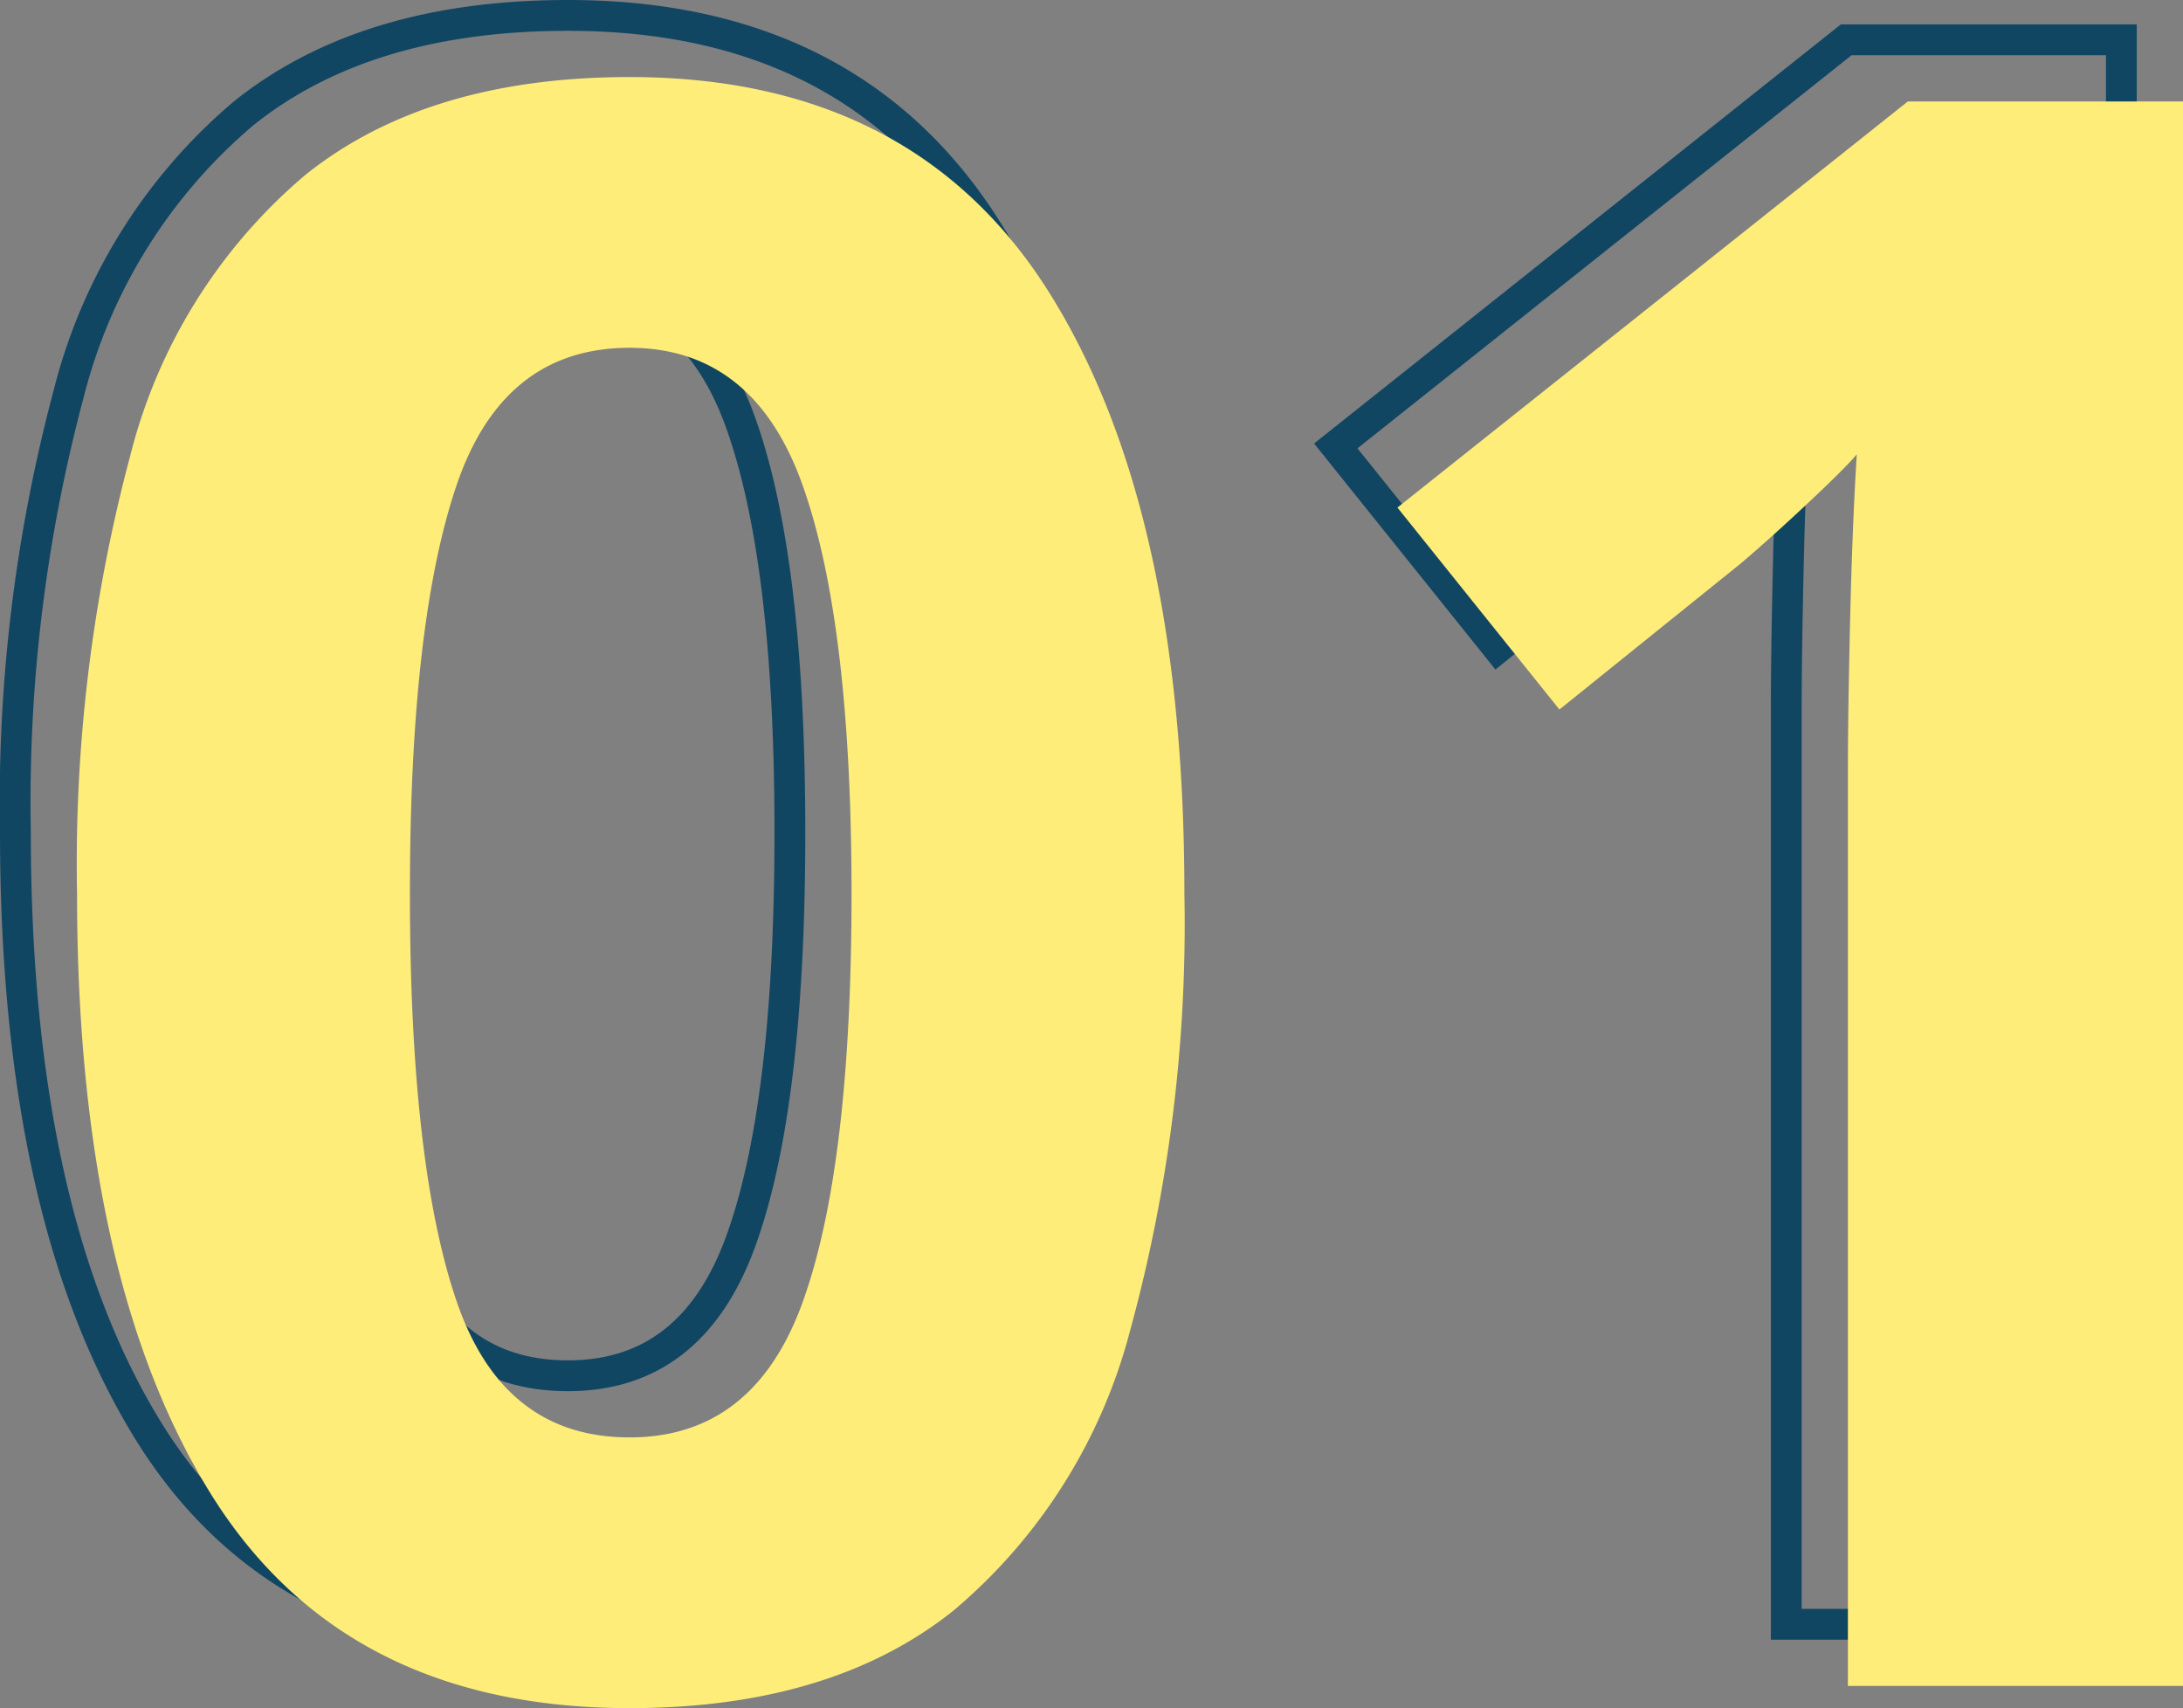
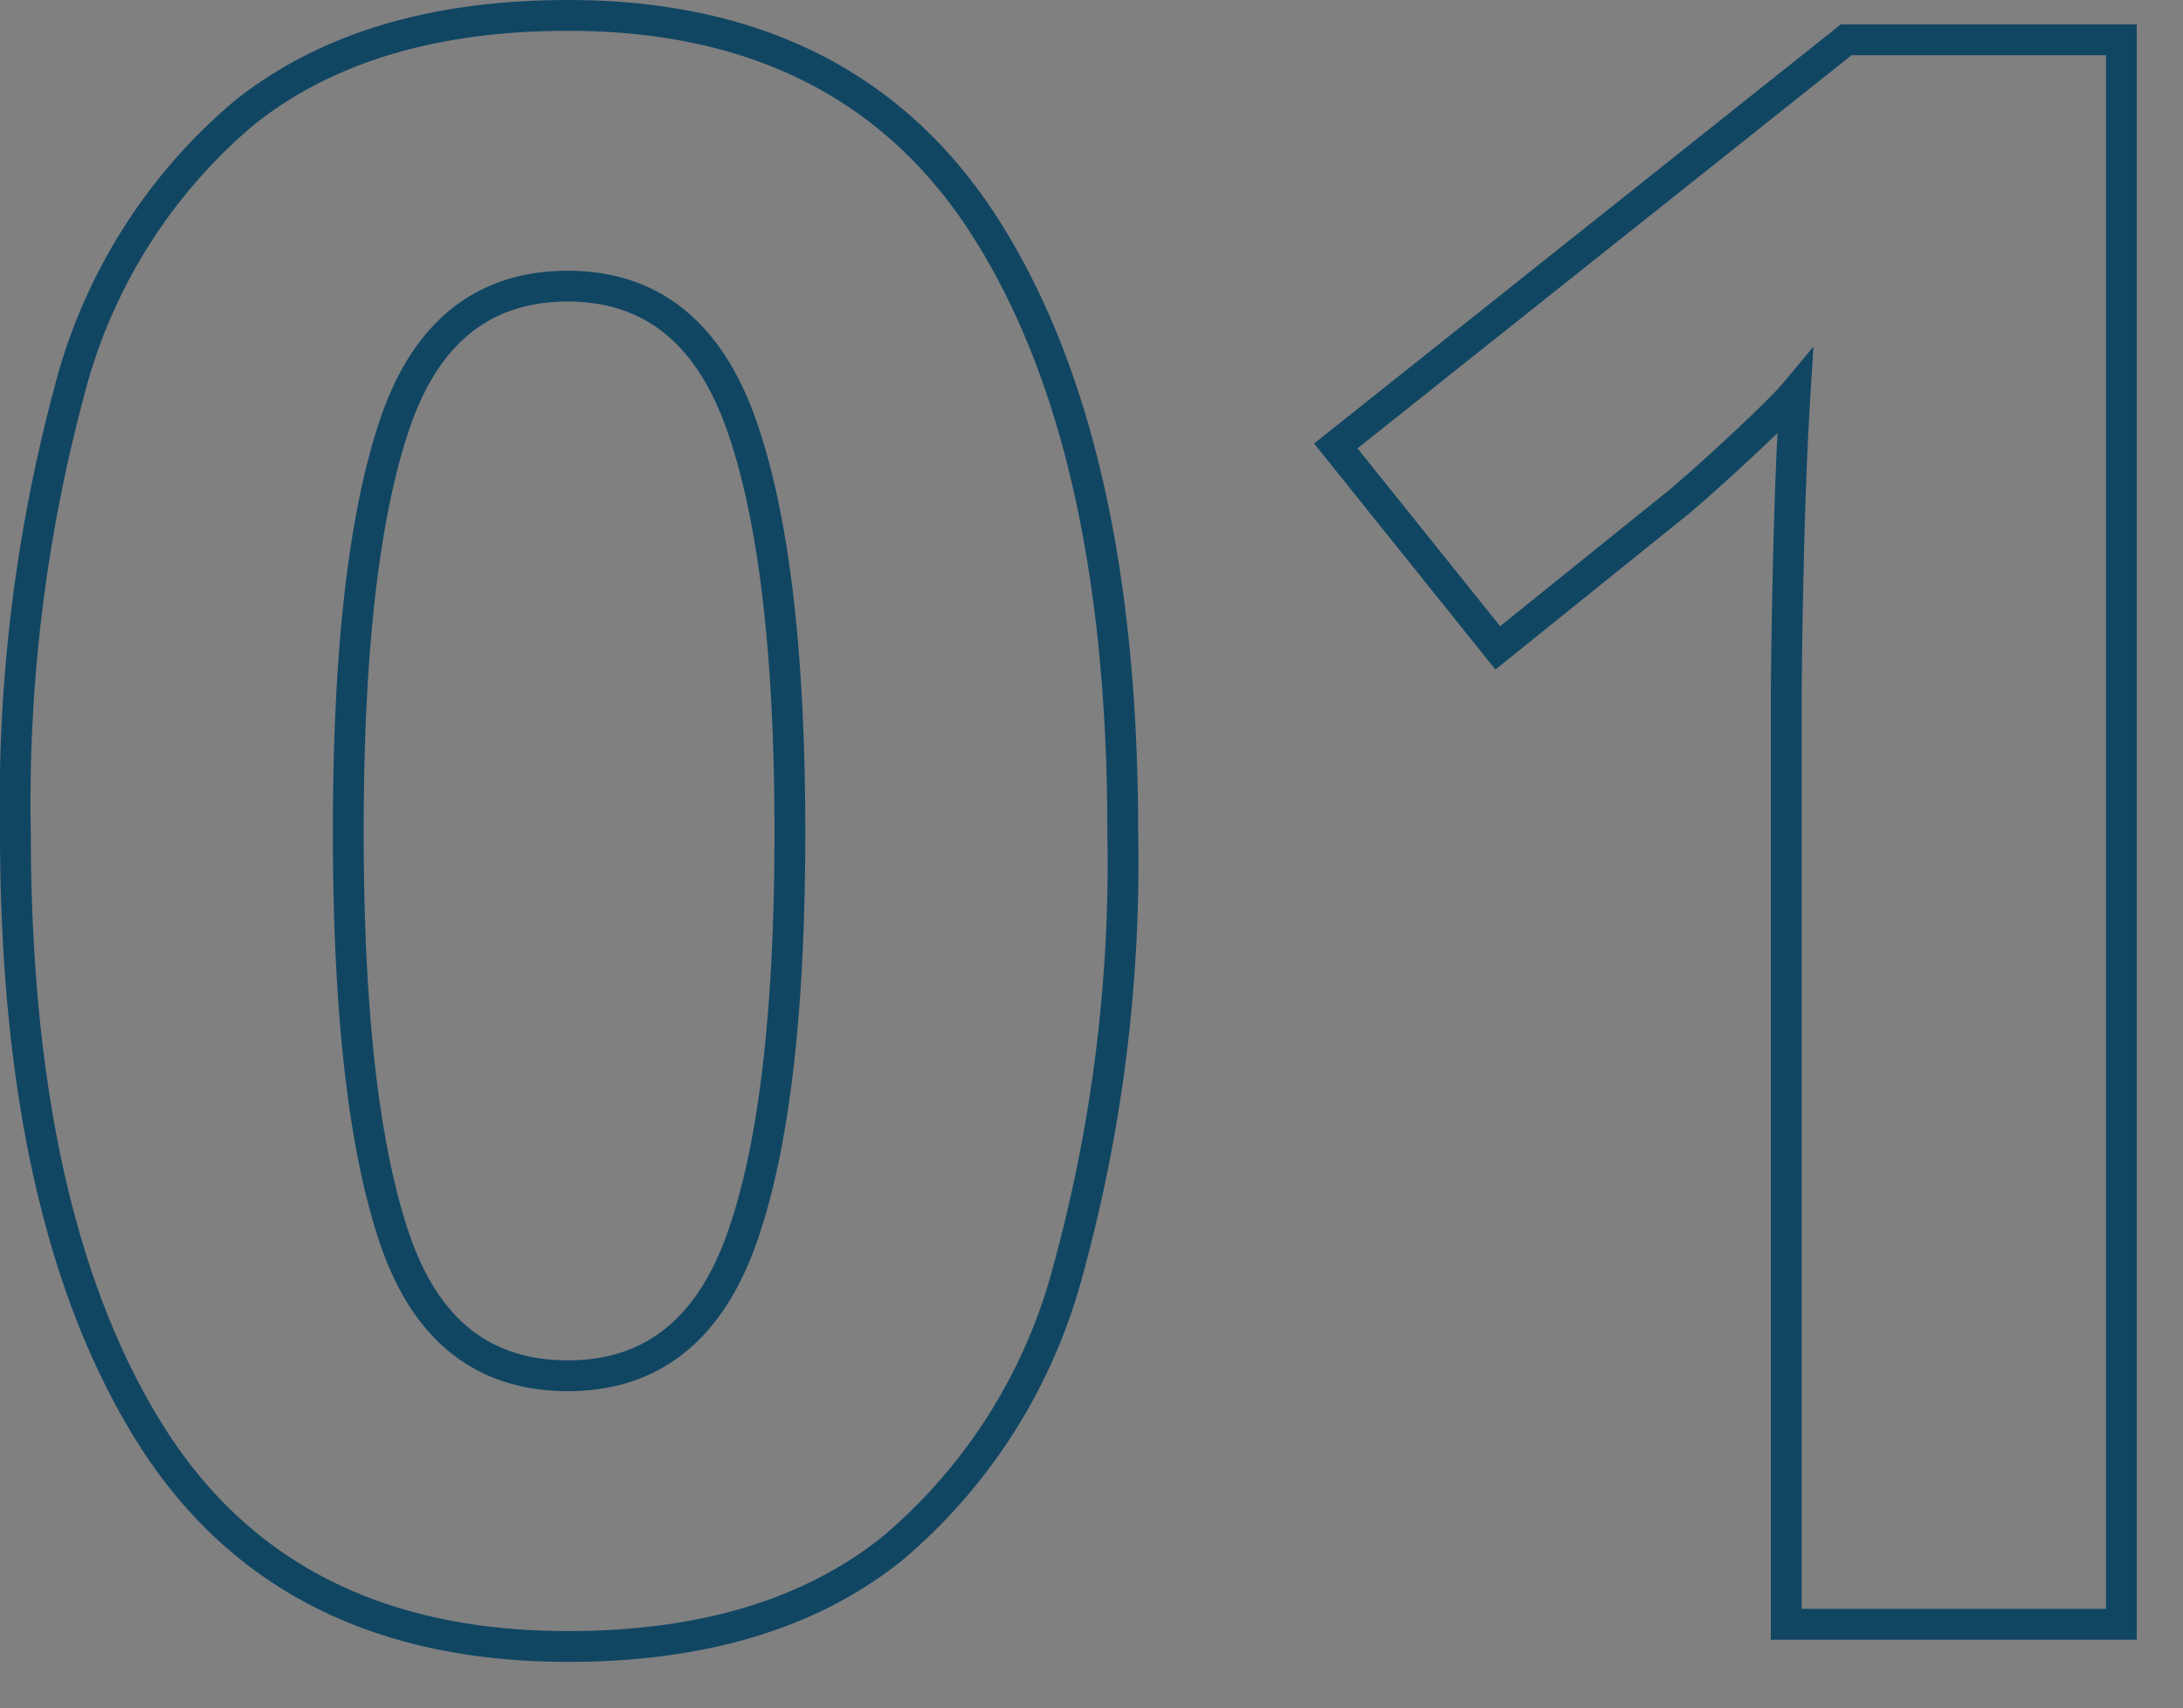
<svg xmlns="http://www.w3.org/2000/svg" width="70.828" height="55.42" viewBox="0 0 70.828 55.42">
  <rect x="0" y="0" width="70.828" height="55.42" fill="#808080" stroke="none" />
  <g id="グループ_1400" data-name="グループ 1400" transform="translate(35.908 -1497.3)">
    <path id="パス_420" data-name="パス 420" d="M38.52-25.7A49.959,49.959,0,0,1,36.756-11.52a17.712,17.712,0,0,1-5.724,9.072Q27.072.72,20.52.72,11.232.72,6.912-6.264T2.592-25.7A51.331,51.331,0,0,1,4.32-39.924a17.523,17.523,0,0,1,5.688-9.108Q13.968-52.2,20.52-52.2q9.216,0,13.608,6.984T38.52-25.7Zm-25.128,0q0,8.784,1.512,13.212T20.52-8.064q4.032,0,5.616-4.392T27.72-25.7q0-8.784-1.584-13.248T20.52-43.416q-4.1,0-5.616,4.464T13.392-25.7ZM70.92,0H60.048V-29.736q0-1.8.072-4.86t.216-5.364q-.36.432-1.548,1.548t-2.2,1.98l-5.9,4.752-5.256-6.552,16.56-13.176H70.92Z" transform="translate(-38 1550)" fill="none" stroke="#114663" stroke-width="1" />
-     <path id="パス_419" data-name="パス 419" d="M38.52-25.7A49.959,49.959,0,0,1,36.756-11.52a17.712,17.712,0,0,1-5.724,9.072Q27.072.72,20.52.72,11.232.72,6.912-6.264T2.592-25.7A51.331,51.331,0,0,1,4.32-39.924a17.523,17.523,0,0,1,5.688-9.108Q13.968-52.2,20.52-52.2q9.216,0,13.608,6.984T38.52-25.7Zm-25.128,0q0,8.784,1.512,13.212T20.52-8.064q4.032,0,5.616-4.392T27.72-25.7q0-8.784-1.584-13.248T20.52-43.416q-4.1,0-5.616,4.464T13.392-25.7ZM70.92,0H60.048V-29.736q0-1.8.072-4.86t.216-5.364q-.36.432-1.548,1.548t-2.2,1.98l-5.9,4.752-5.256-6.552,16.56-13.176H70.92Z" transform="translate(-36 1552)" fill="#ffed79" style="mix-blend-mode: multiply;isolation: isolate" />
  </g>
</svg>